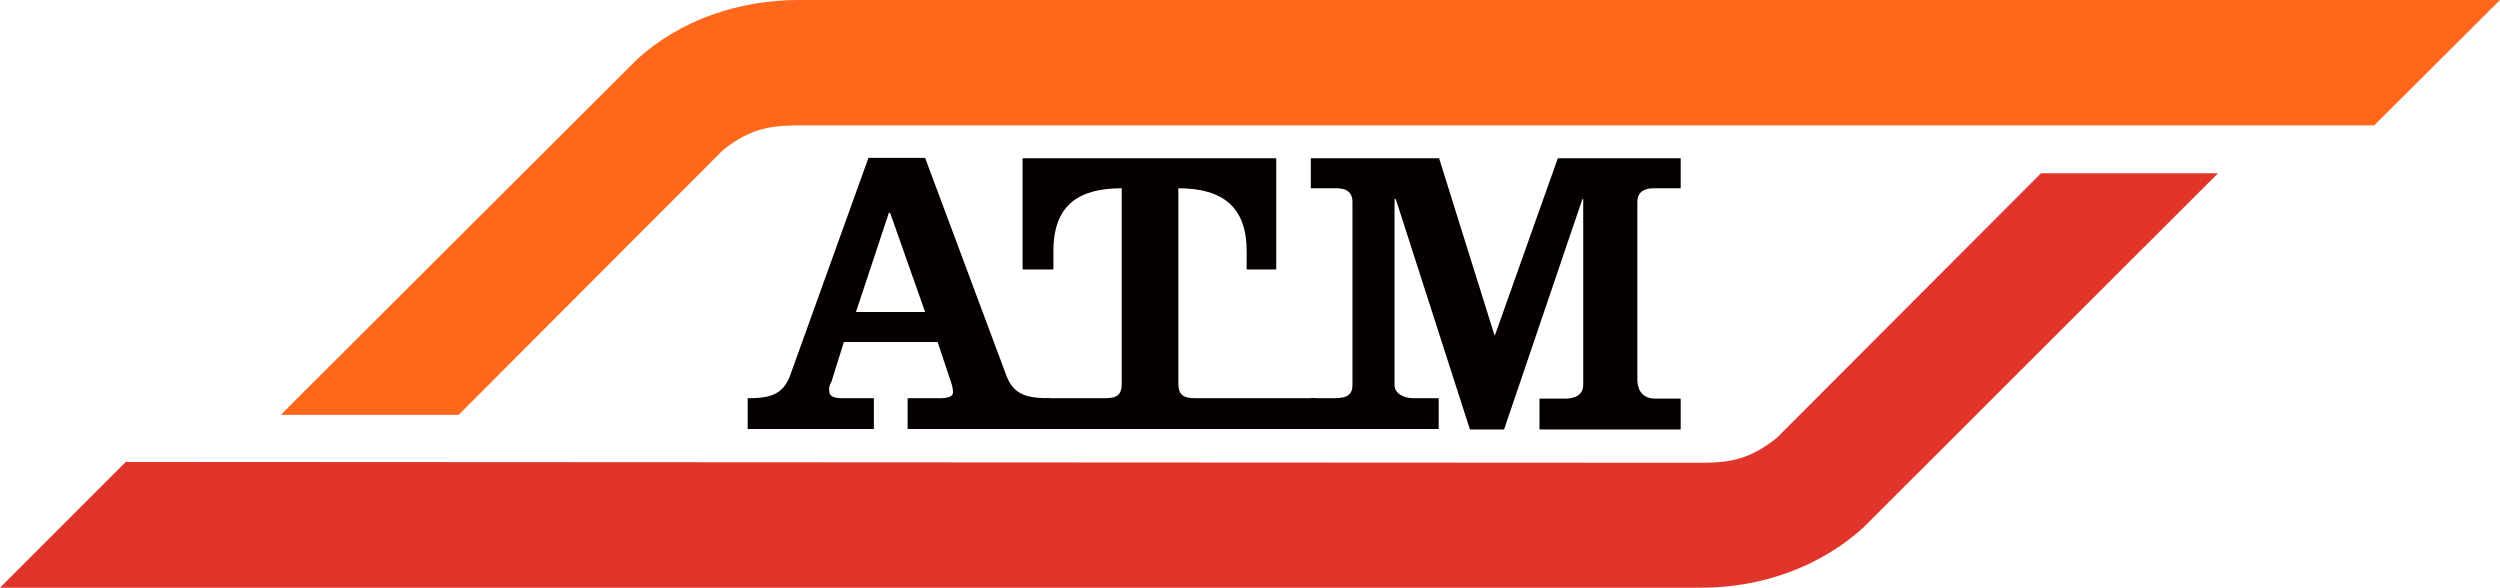
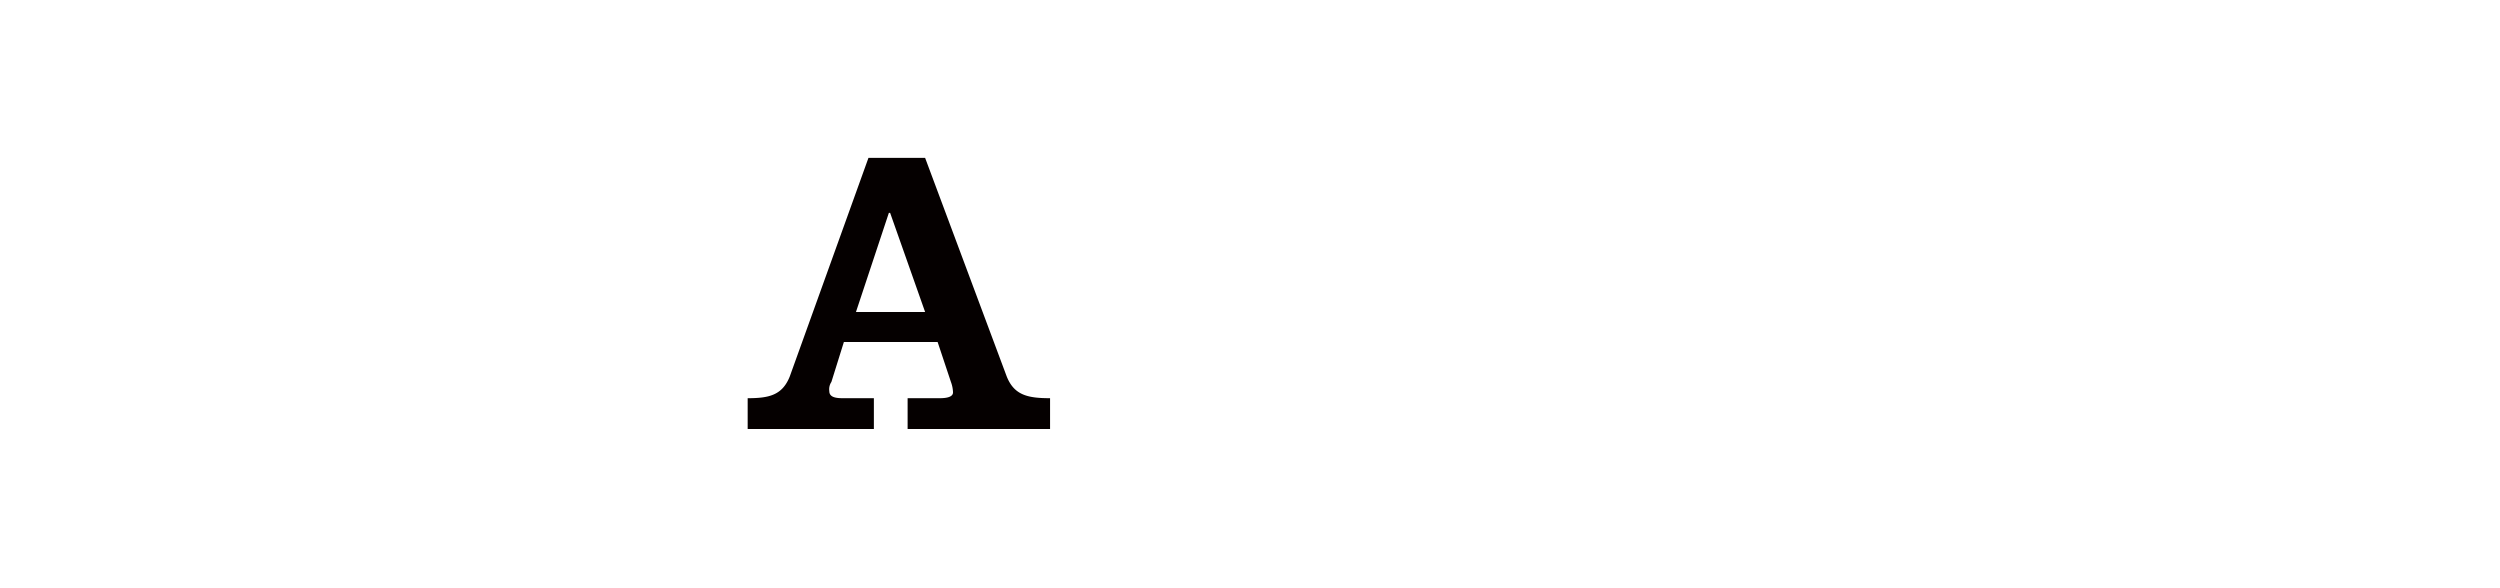
<svg xmlns="http://www.w3.org/2000/svg" viewBox="0 0 600.2 141.1">
  <g id="Livello_2" data-name="Livello 2">
    <g id="layer">
-       <path d="M173.6,36c7.2-5.7,12.4-5.9,19.4-5.9H570L600.2,0H191.8c-14.1,0-28.4,4.6-39,14.4L67.4,99.6h42.7Z" fill="#ff671b" />
-       <path d="M426.6,105.1c-7.2,5.8-12.4,6-19.1,6l-377.3-.2L0,141.1H408.3c14.3,0,28.4-4.8,39-14.4l85.2-85.1H490Z" fill="#e1352c" />
      <path d="M205.5,74.9l7.9-23.8h.3l8.4,23.8Zm4.3,28.1V95.6h-7.5c-1.8,0-3.2-.3-3.2-1.7a3.16,3.16,0,0,1,.5-2.2l3-9.6h22.5l3.2,9.6a7.86,7.86,0,0,1,.5,2.5c0,.9-1,1.4-3.2,1.4h-7.7V103h34.2V95.6c-5.3,0-8.6-.7-10.4-5.2L222.1,37.9H208.5L189.6,90.4c-1.8,4.5-5,5.2-10.1,5.2V103Z" fill="#050000" />
-       <path d="M245.5,38V64.7h7.4V60.3c0-10.4,5.3-15.1,16.4-15.1V92.1c0,2.6-1,3.5-4,3.5H251V103h65.1V95.6H286.9c-3,0-4-1-4-3.5V45.2c10.9,0,16.4,4.7,16.4,15.1v4.4h7.1V38Z" fill="#050000" />
-       <path d="M334.8,47.8h.3l17.8,55.3h8.2l18.8-55.3h.2V92.5c0,1.9-1.5,3.2-4.2,3.2h-6.3v7.4h33.9V95.7h-6.1c-2.7,0-4.3-1.6-4.3-4.6V48.5c0-2.4,1.6-3.3,3.9-3.3h6.5V38H374L358.9,80.5h-.1L345.5,38H314.7v7.2h6.2c2.3,0,3.8.9,3.8,3.3V92.4c0,2.2-1.1,3.2-4.3,3.2h-5.8V103h30.8V95.6h-6.1c-2.1,0-4.5-1-4.5-3.2Z" fill="#050000" />
    </g>
  </g>
</svg>